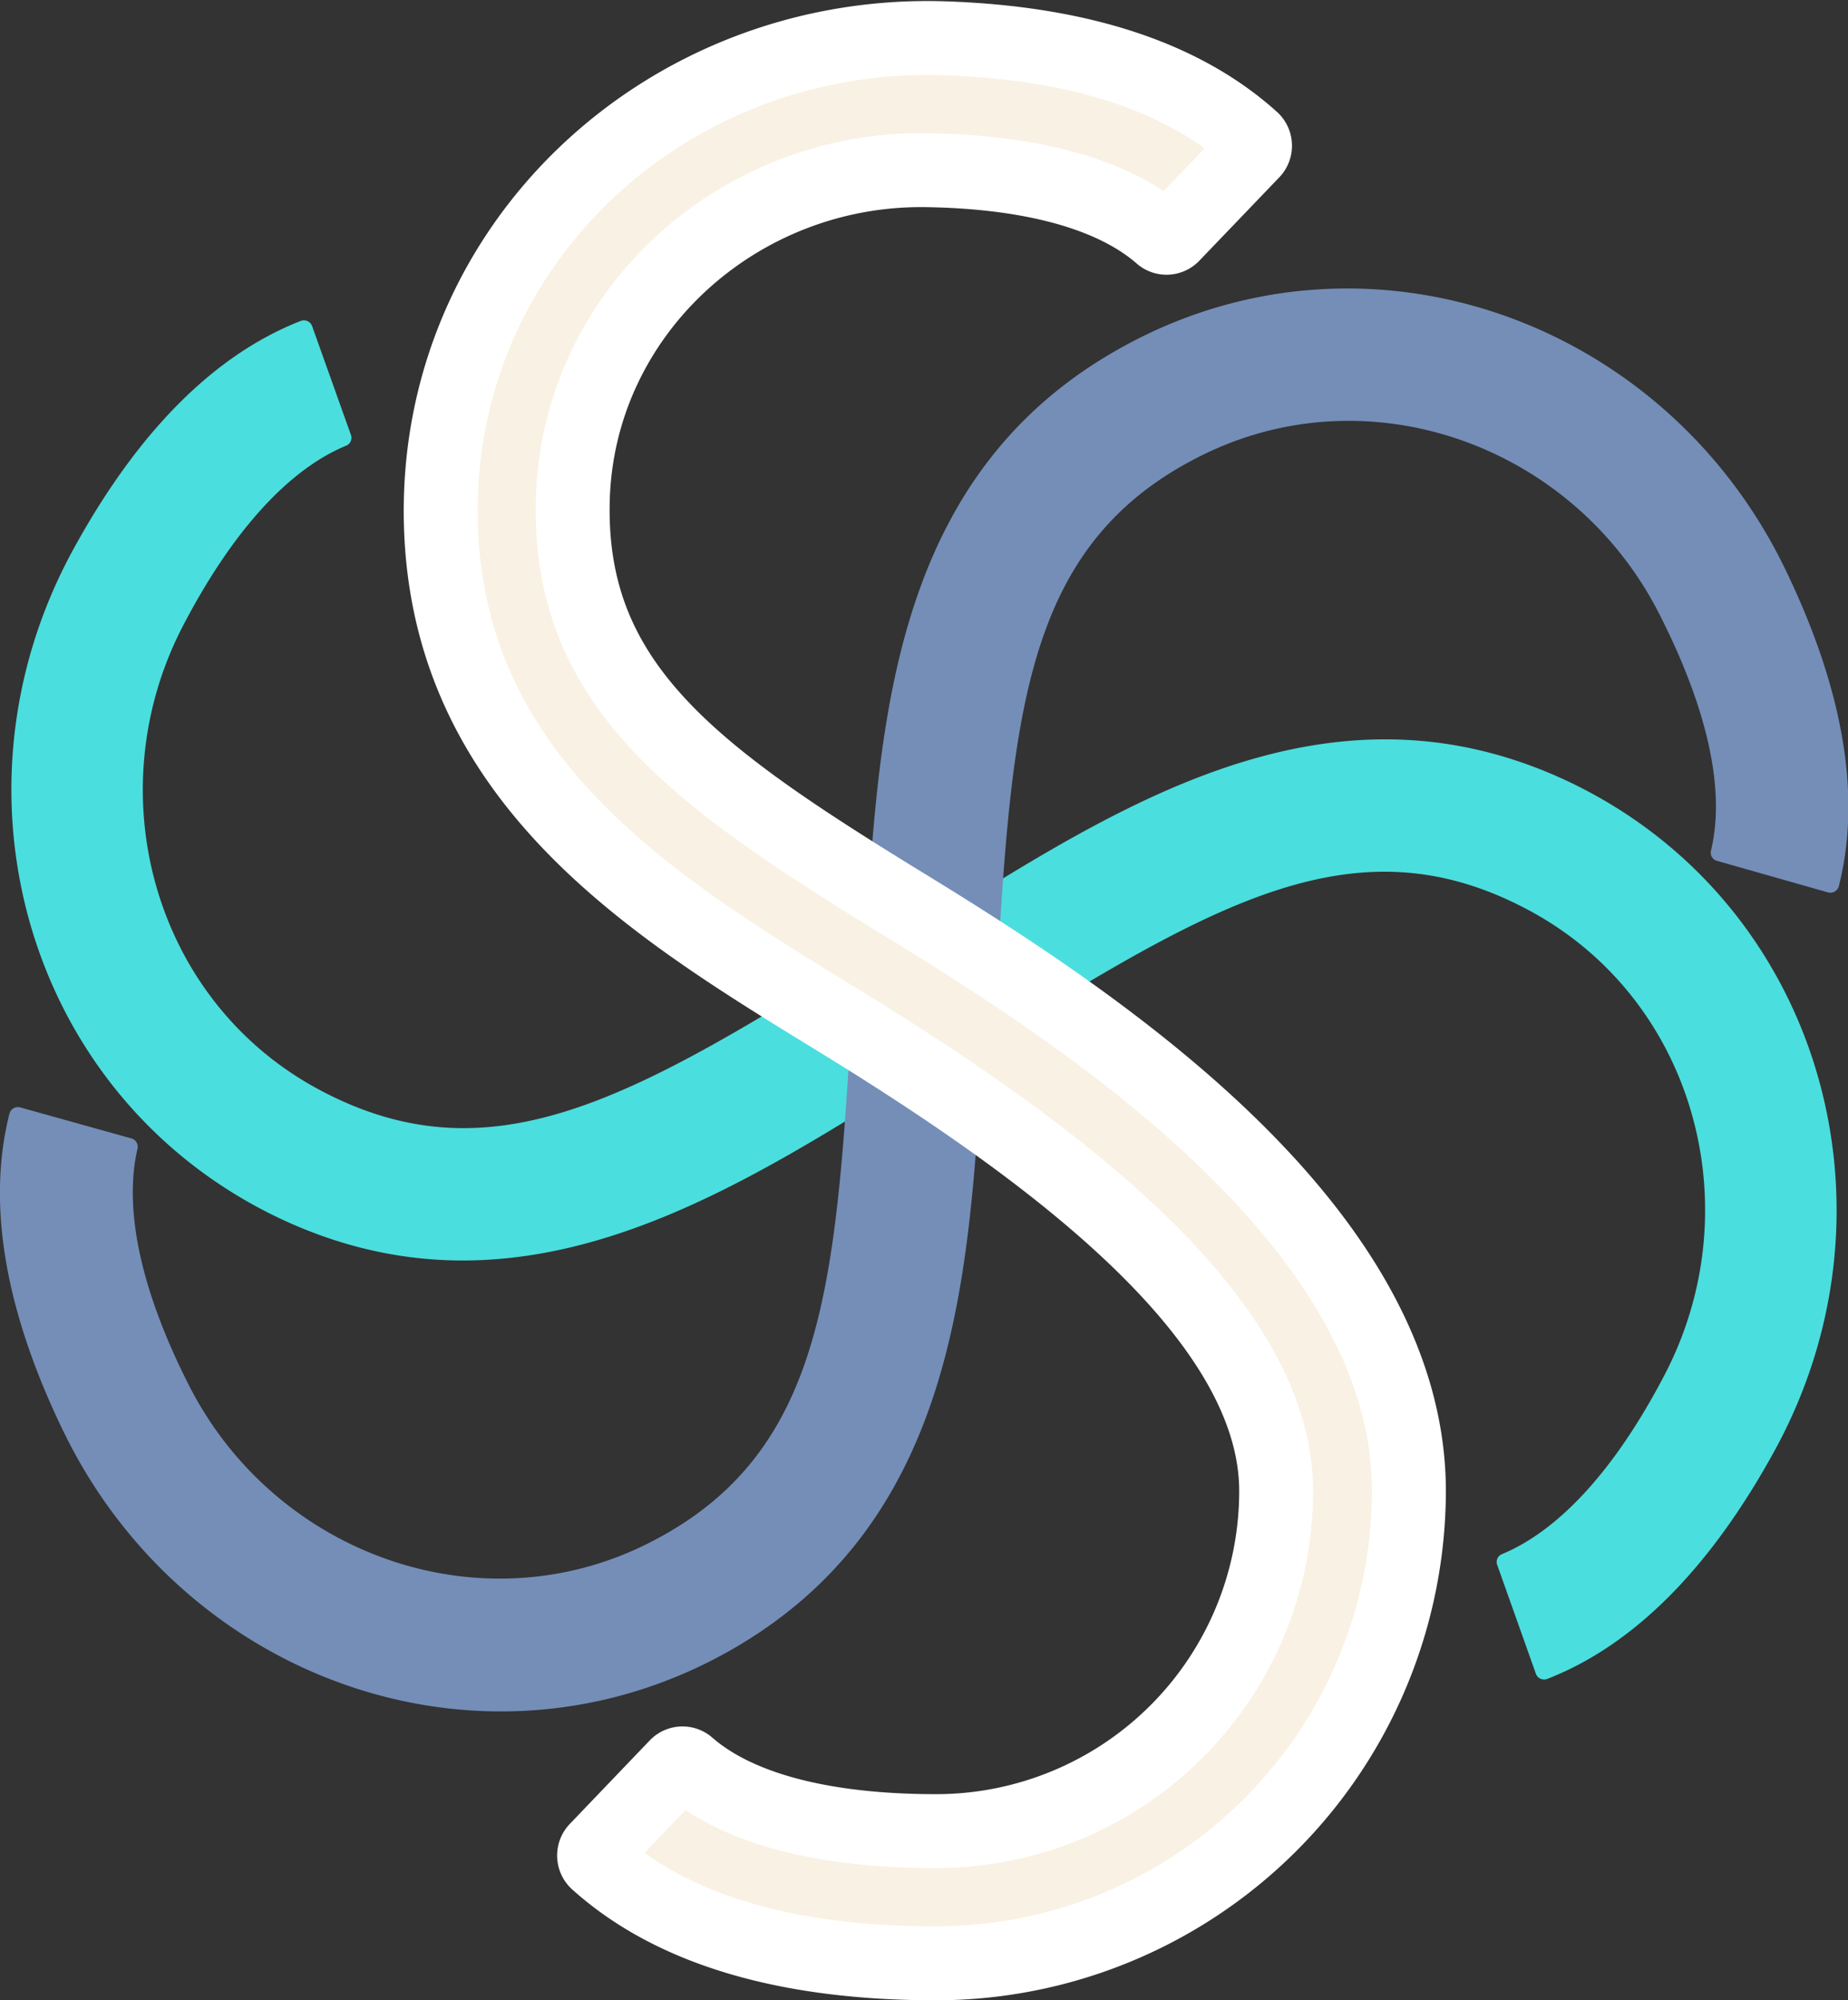
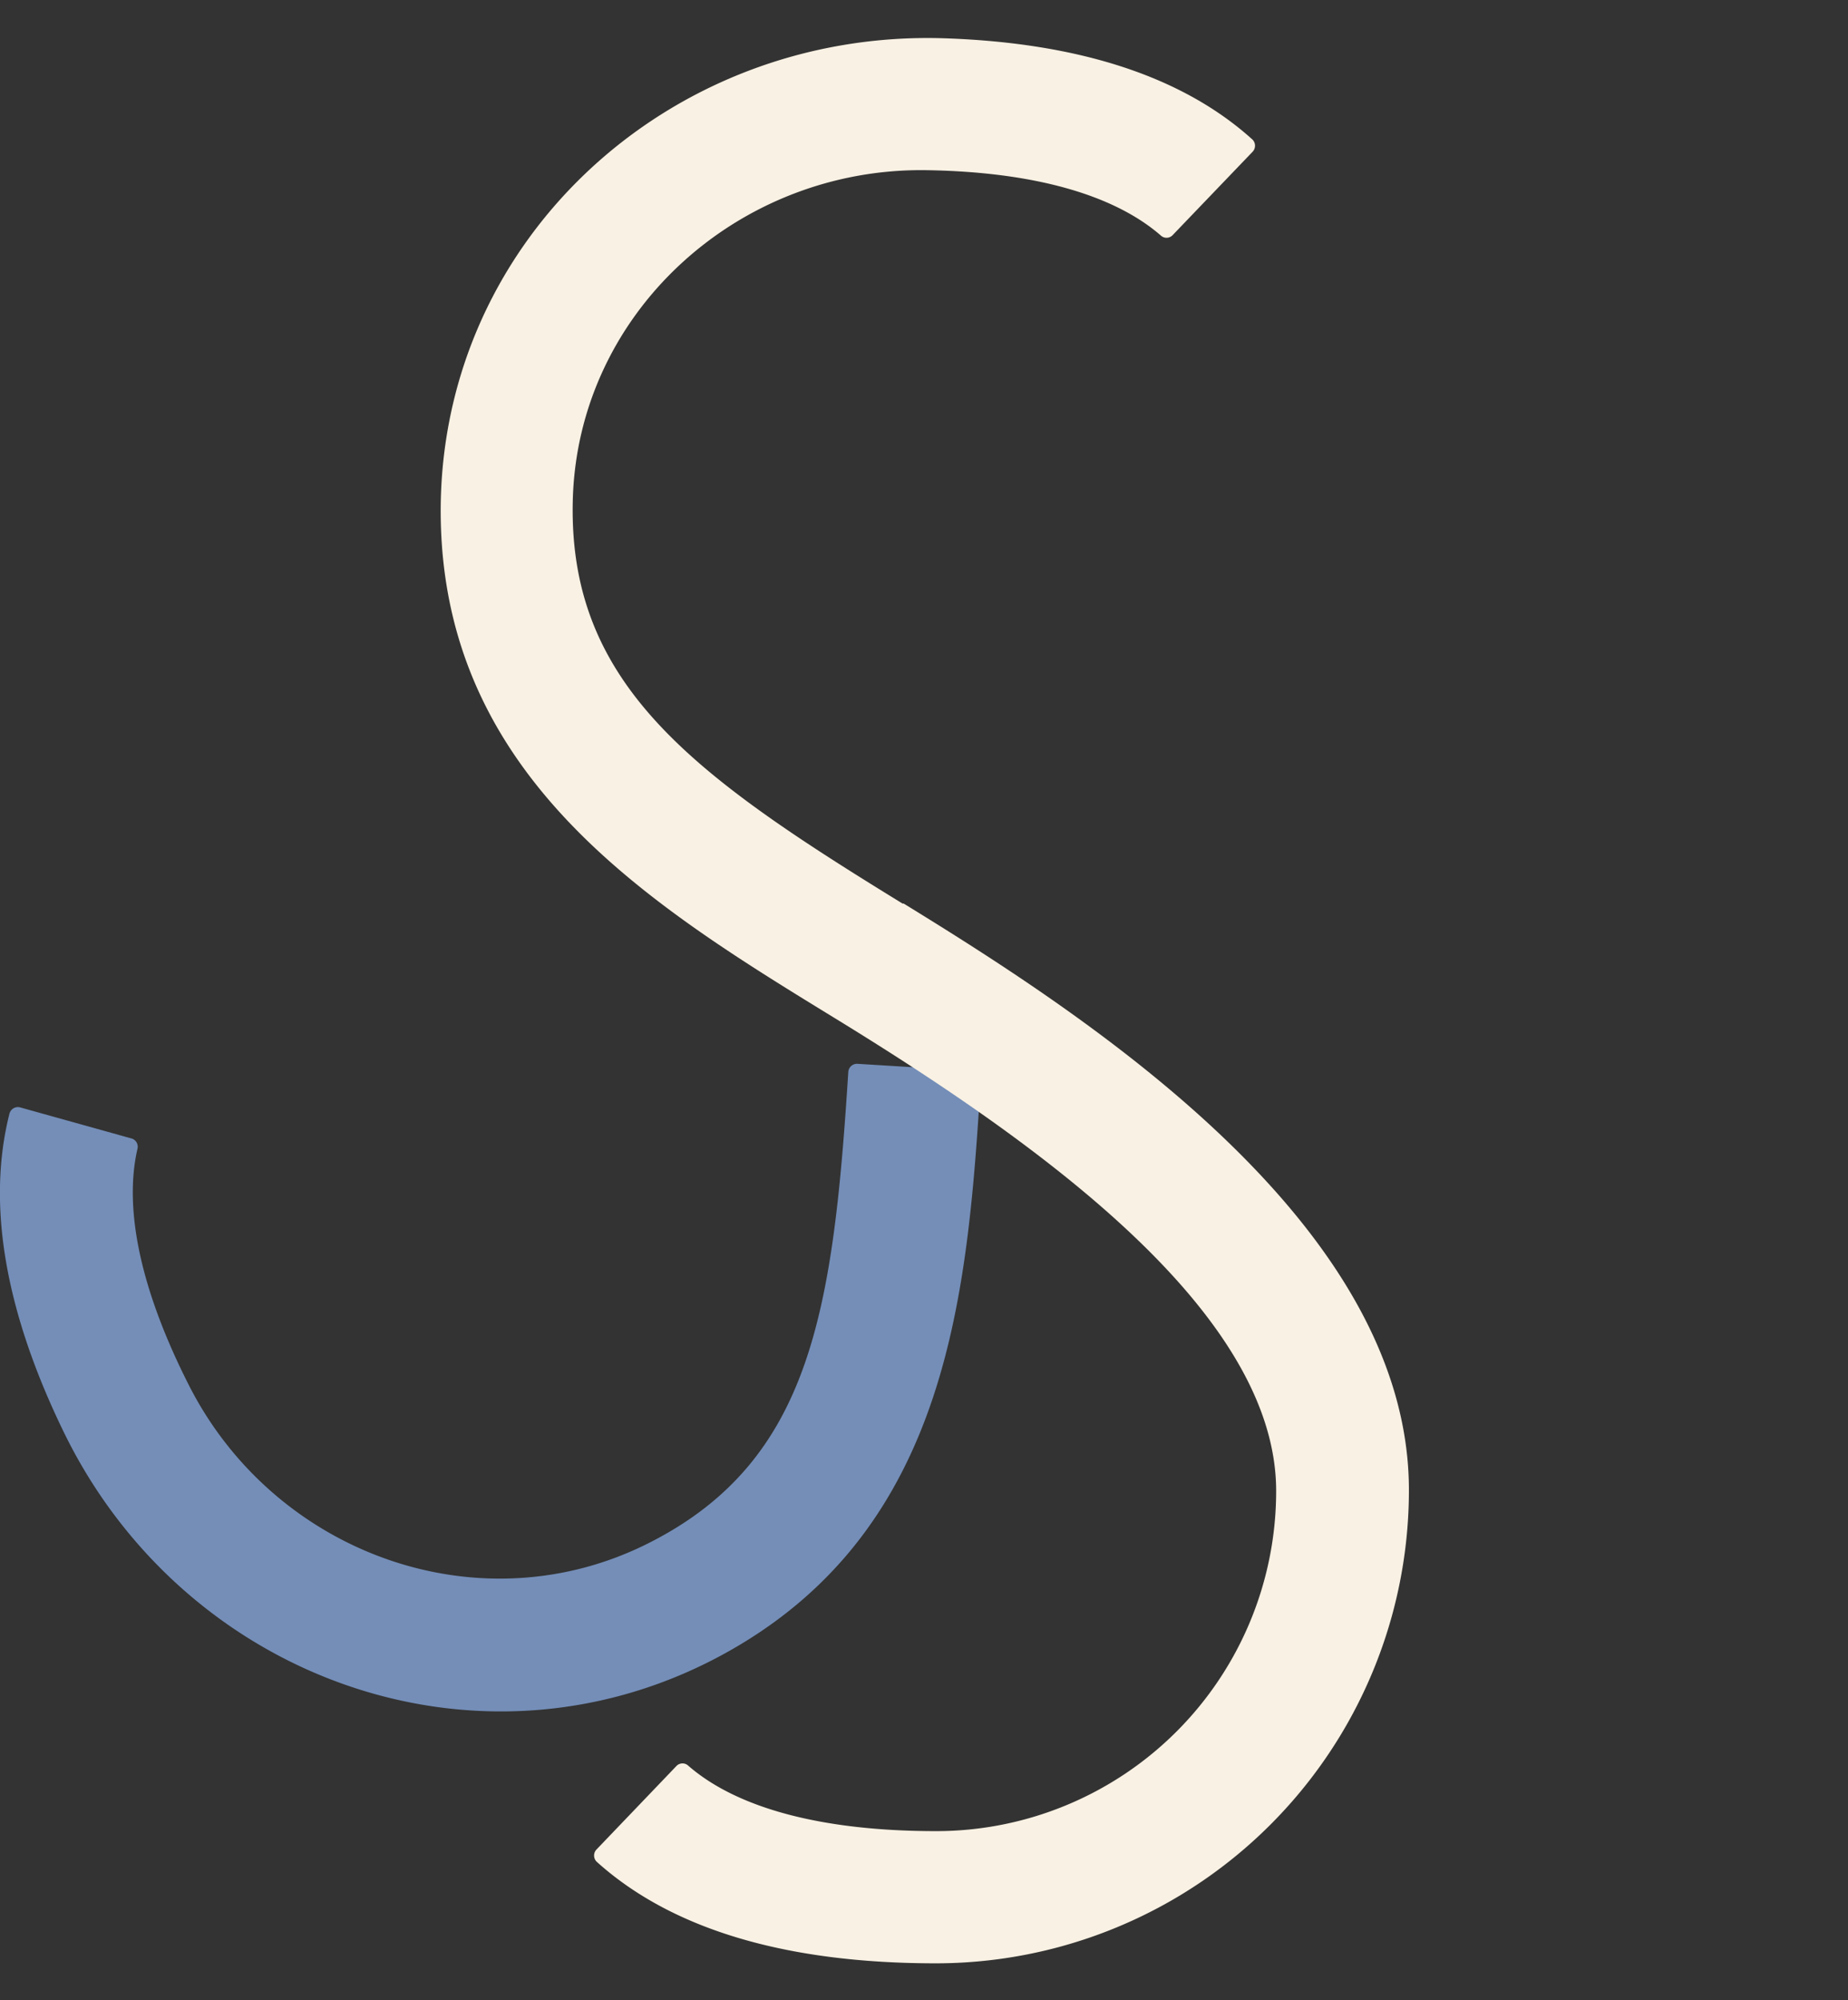
<svg xmlns="http://www.w3.org/2000/svg" id="Layer_1" data-name="Layer 1" viewBox="0 0 125 135.25">
  <rect x="0" y="0" width="125" height="135.25" fill="#333333" stroke="none" />
  <defs>
    <style>.cls-1{fill:#4bdede;}.cls-2{fill:#748eb8;}.cls-3{fill:#f9f1e3;}.cls-4{fill:none;stroke:#fff;stroke-miterlimit:10;stroke-width:5px;}</style>
  </defs>
-   <path class="cls-1" d="M62.66,74.92c-12.1,7.52-25.76,15.79-41.29,8.52-17-8-23.08-28.66-14.09-45.19,4.36-8,9.55-13.24,15.44-15.54a.59.59,0,0,1,.76.35l2.63,7.37a.57.57,0,0,1-.33.72c-3.91,1.62-7.69,5.79-11,12.12-5.94,11.34-2,25.57,9.35,31.52,10.88,5.72,20,1,33.79-7.48a.58.58,0,0,1,.8.18l4.13,6.64a.57.57,0,0,1-.18.79" transform="translate(-2.37 -1.01)" />
-   <path class="cls-1" d="M67.09,62.34c12.09-7.52,25.75-15.79,41.28-8.52,17,8,23.08,28.66,14.09,45.19-4.36,8-9.54,13.24-15.44,15.54a.59.59,0,0,1-.76-.35l-2.62-7.37a.57.57,0,0,1,.32-.72c3.91-1.62,7.7-5.79,11-12.12,5.93-11.34,2-25.57-9.36-31.52-10.87-5.72-20-1-33.79,7.49a.58.58,0,0,1-.79-.19L66.9,63.13a.58.58,0,0,1,.19-.79" transform="translate(-2.37 -1.01)" />
  <path class="cls-2" d="M68.71,74.08c-.89,14.22-2.08,30.14-17,38.57-16.39,9.26-36.73,2.17-45-14.74-4-8.2-5.25-15.46-3.7-21.59a.59.59,0,0,1,.73-.42L11.27,78a.58.58,0,0,1,.4.69c-.95,4.12.24,9.62,3.48,16,5.79,11.41,19.68,16.44,31.1,10.67,11-5.55,12.47-15.71,13.5-31.87a.59.59,0,0,1,.61-.54l7.81.48a.58.58,0,0,1,.54.61" transform="translate(-2.37 -1.01)" />
-   <path class="cls-2" d="M61,63.18C61.93,49,63.12,33,78.05,24.61c16.38-9.25,36.73-2.17,45,14.74,4,8.2,5.25,15.46,3.7,21.59a.6.6,0,0,1-.73.42l-7.53-2.14a.57.57,0,0,1-.39-.68c1-4.13-.25-9.63-3.49-16-5.78-11.41-19.68-16.44-31.1-10.66C72.53,37.41,71,47.58,70,63.73a.58.58,0,0,1-.6.55l-7.82-.49a.57.57,0,0,1-.53-.61" transform="translate(-2.37 -1.01)" />
  <path class="cls-3" d="M63.43,62.12C49.35,53.48,40.87,47.39,41.11,35c.24-12.79,11.19-22.71,24-22.48,7.15.12,12.58,1.64,15.77,4.41a.57.57,0,0,0,.79,0l5.42-5.65a.59.59,0,0,0,0-.83c-4.7-4.25-11.69-6.54-20.81-6.85-18.81-.63-34.59,14-34.09,32.84.47,17.38,14.34,25.88,26.61,33.4,13.89,8.51,29.89,19.93,29.89,32a23,23,0,0,1-23,23c-7.64,0-13.42-1.52-16.76-4.42a.57.57,0,0,0-.79,0l-5.41,5.65a.59.59,0,0,0,0,.84c5.06,4.56,12.77,6.87,22.94,6.87a32,32,0,0,0,32-32c0-18-21.7-32-34.18-39.67" transform="translate(-2.37 -1.01)" />
-   <path class="cls-4" d="M63.43,62.12C49.35,53.48,40.87,47.39,41.11,35c.24-12.79,11.19-22.71,24-22.48,7.15.12,12.58,1.64,15.77,4.41a.57.57,0,0,0,.79,0l5.42-5.65a.59.59,0,0,0,0-.83c-4.7-4.25-11.69-6.54-20.81-6.85-18.81-.63-34.59,14-34.09,32.84.47,17.38,14.34,25.88,26.61,33.4,13.89,8.51,29.89,19.93,29.89,32a23,23,0,0,1-23,23c-7.64,0-13.42-1.52-16.76-4.42a.57.57,0,0,0-.79,0l-5.41,5.65a.59.59,0,0,0,0,.84c5.06,4.56,12.77,6.87,22.94,6.87a32,32,0,0,0,32-32C97.61,83.8,75.91,69.76,63.43,62.12Z" transform="translate(-2.37 -1.01)" />
</svg>